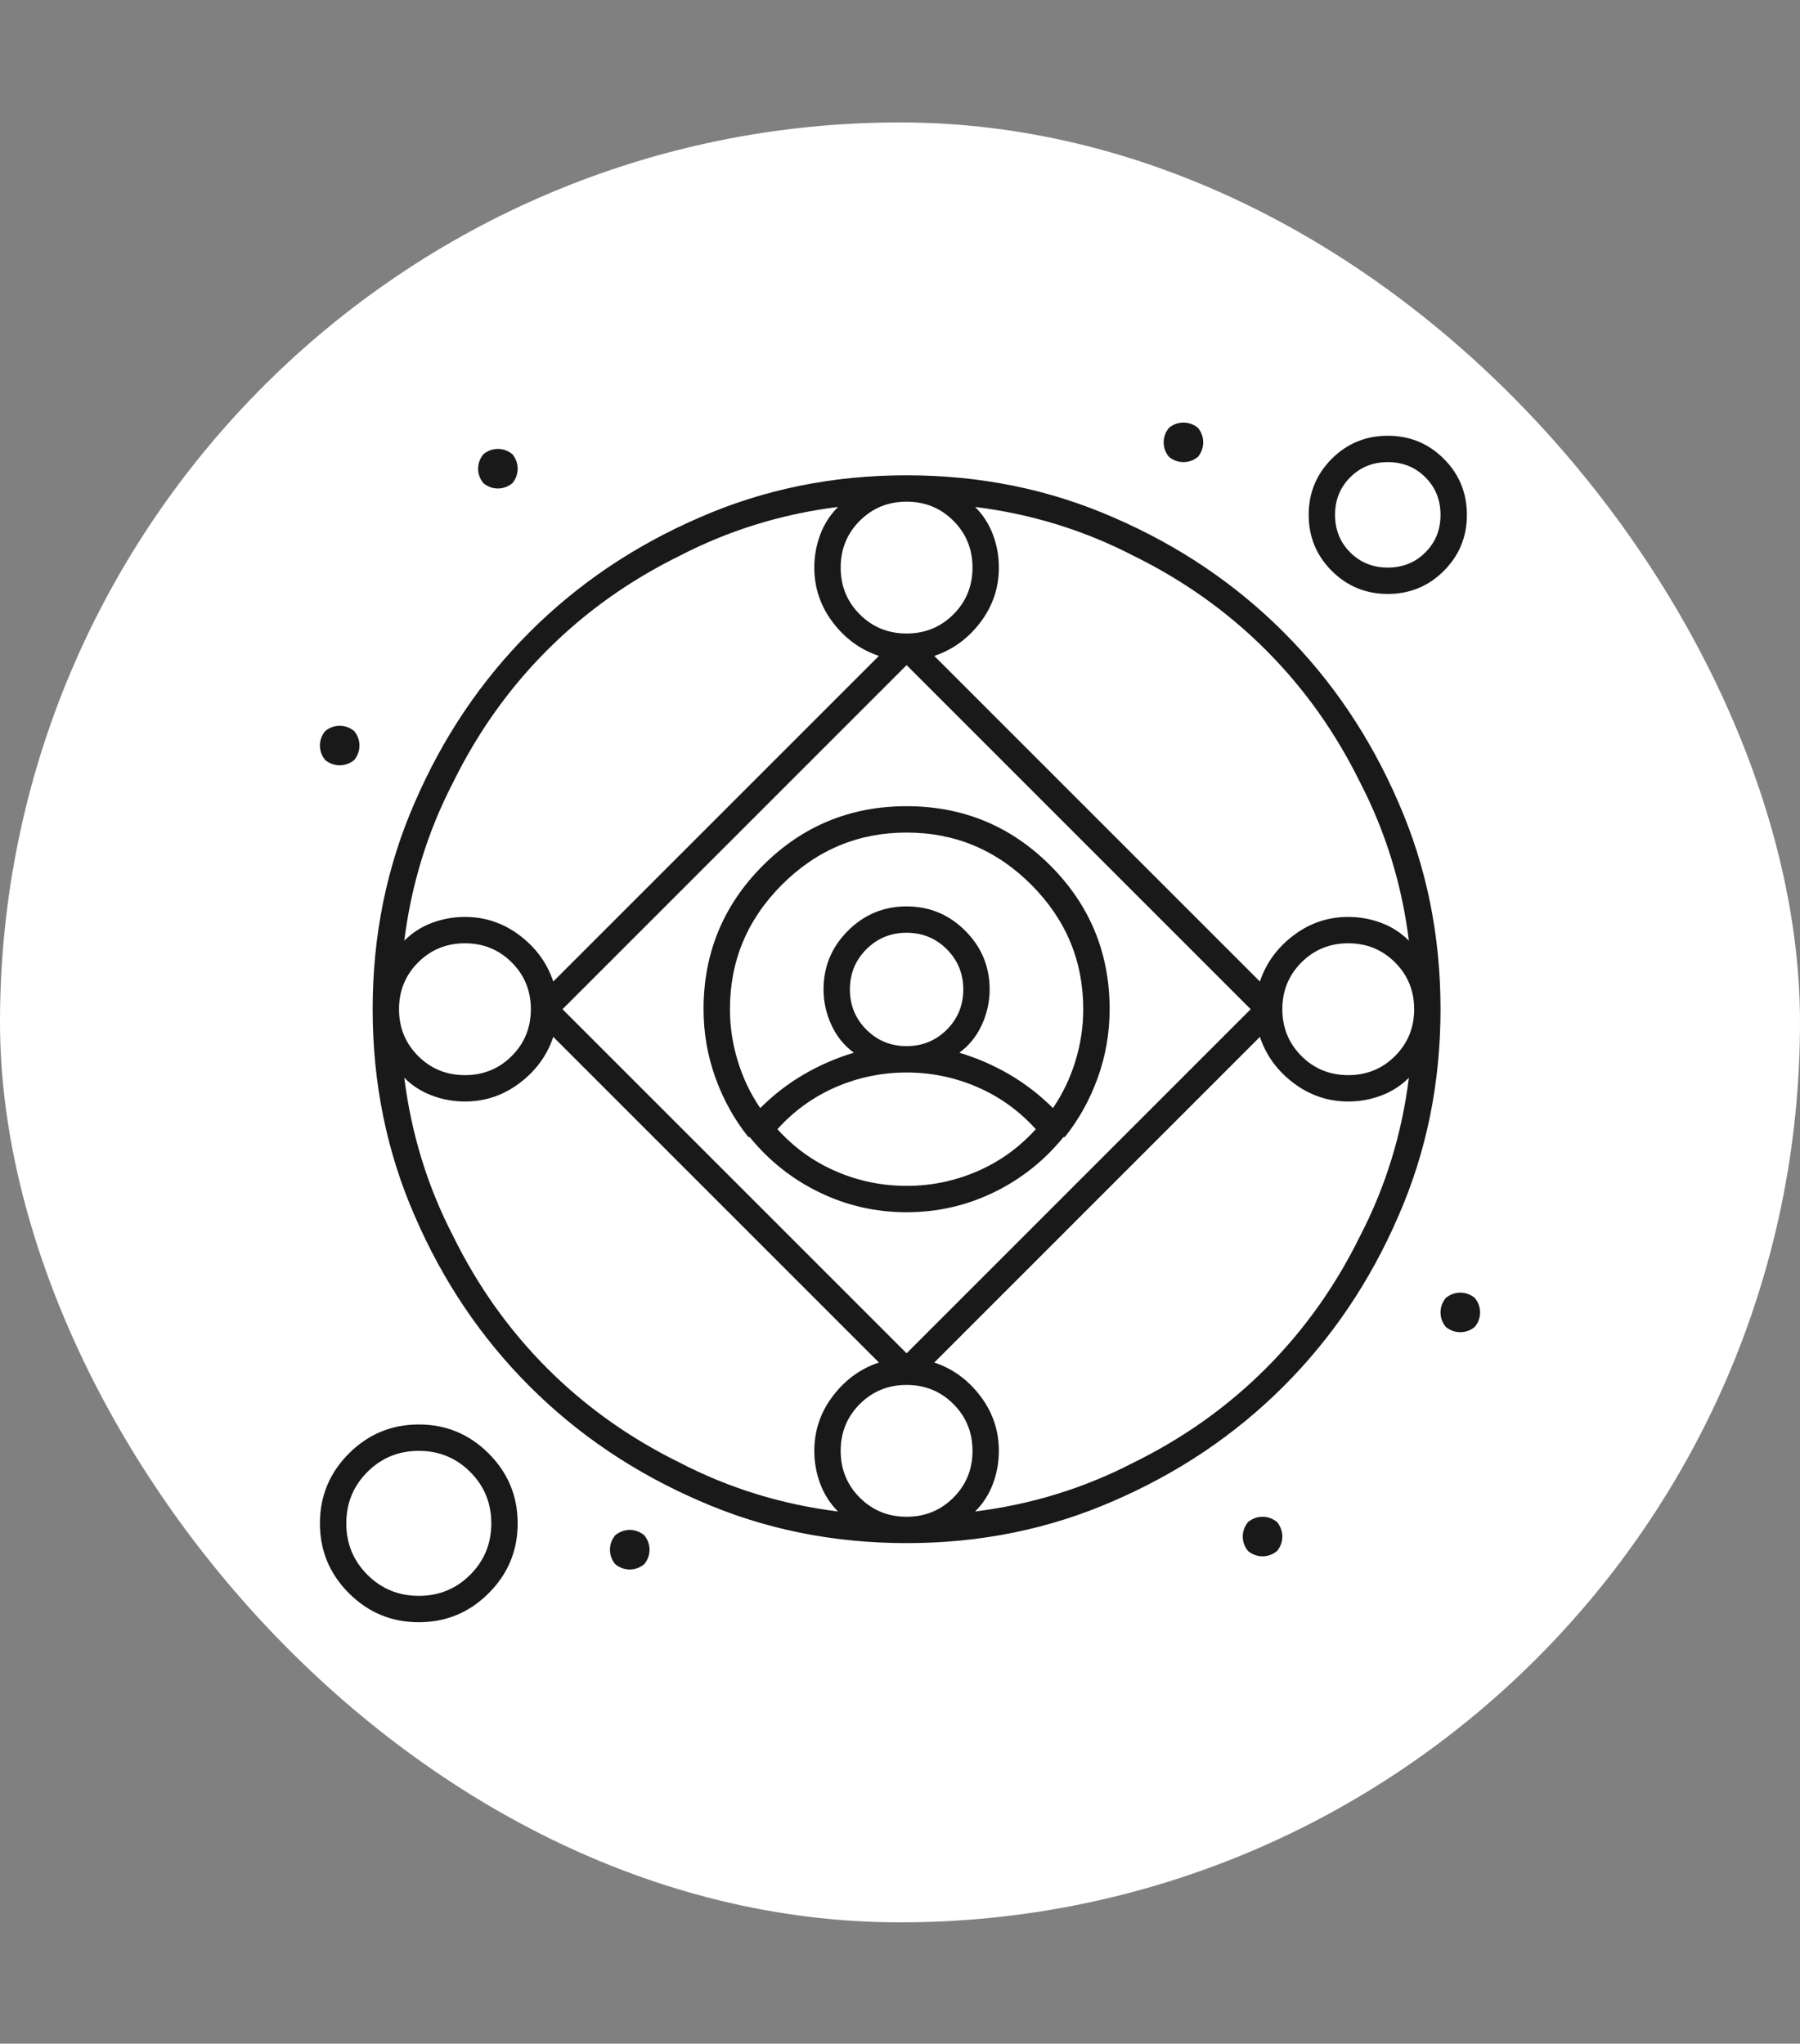
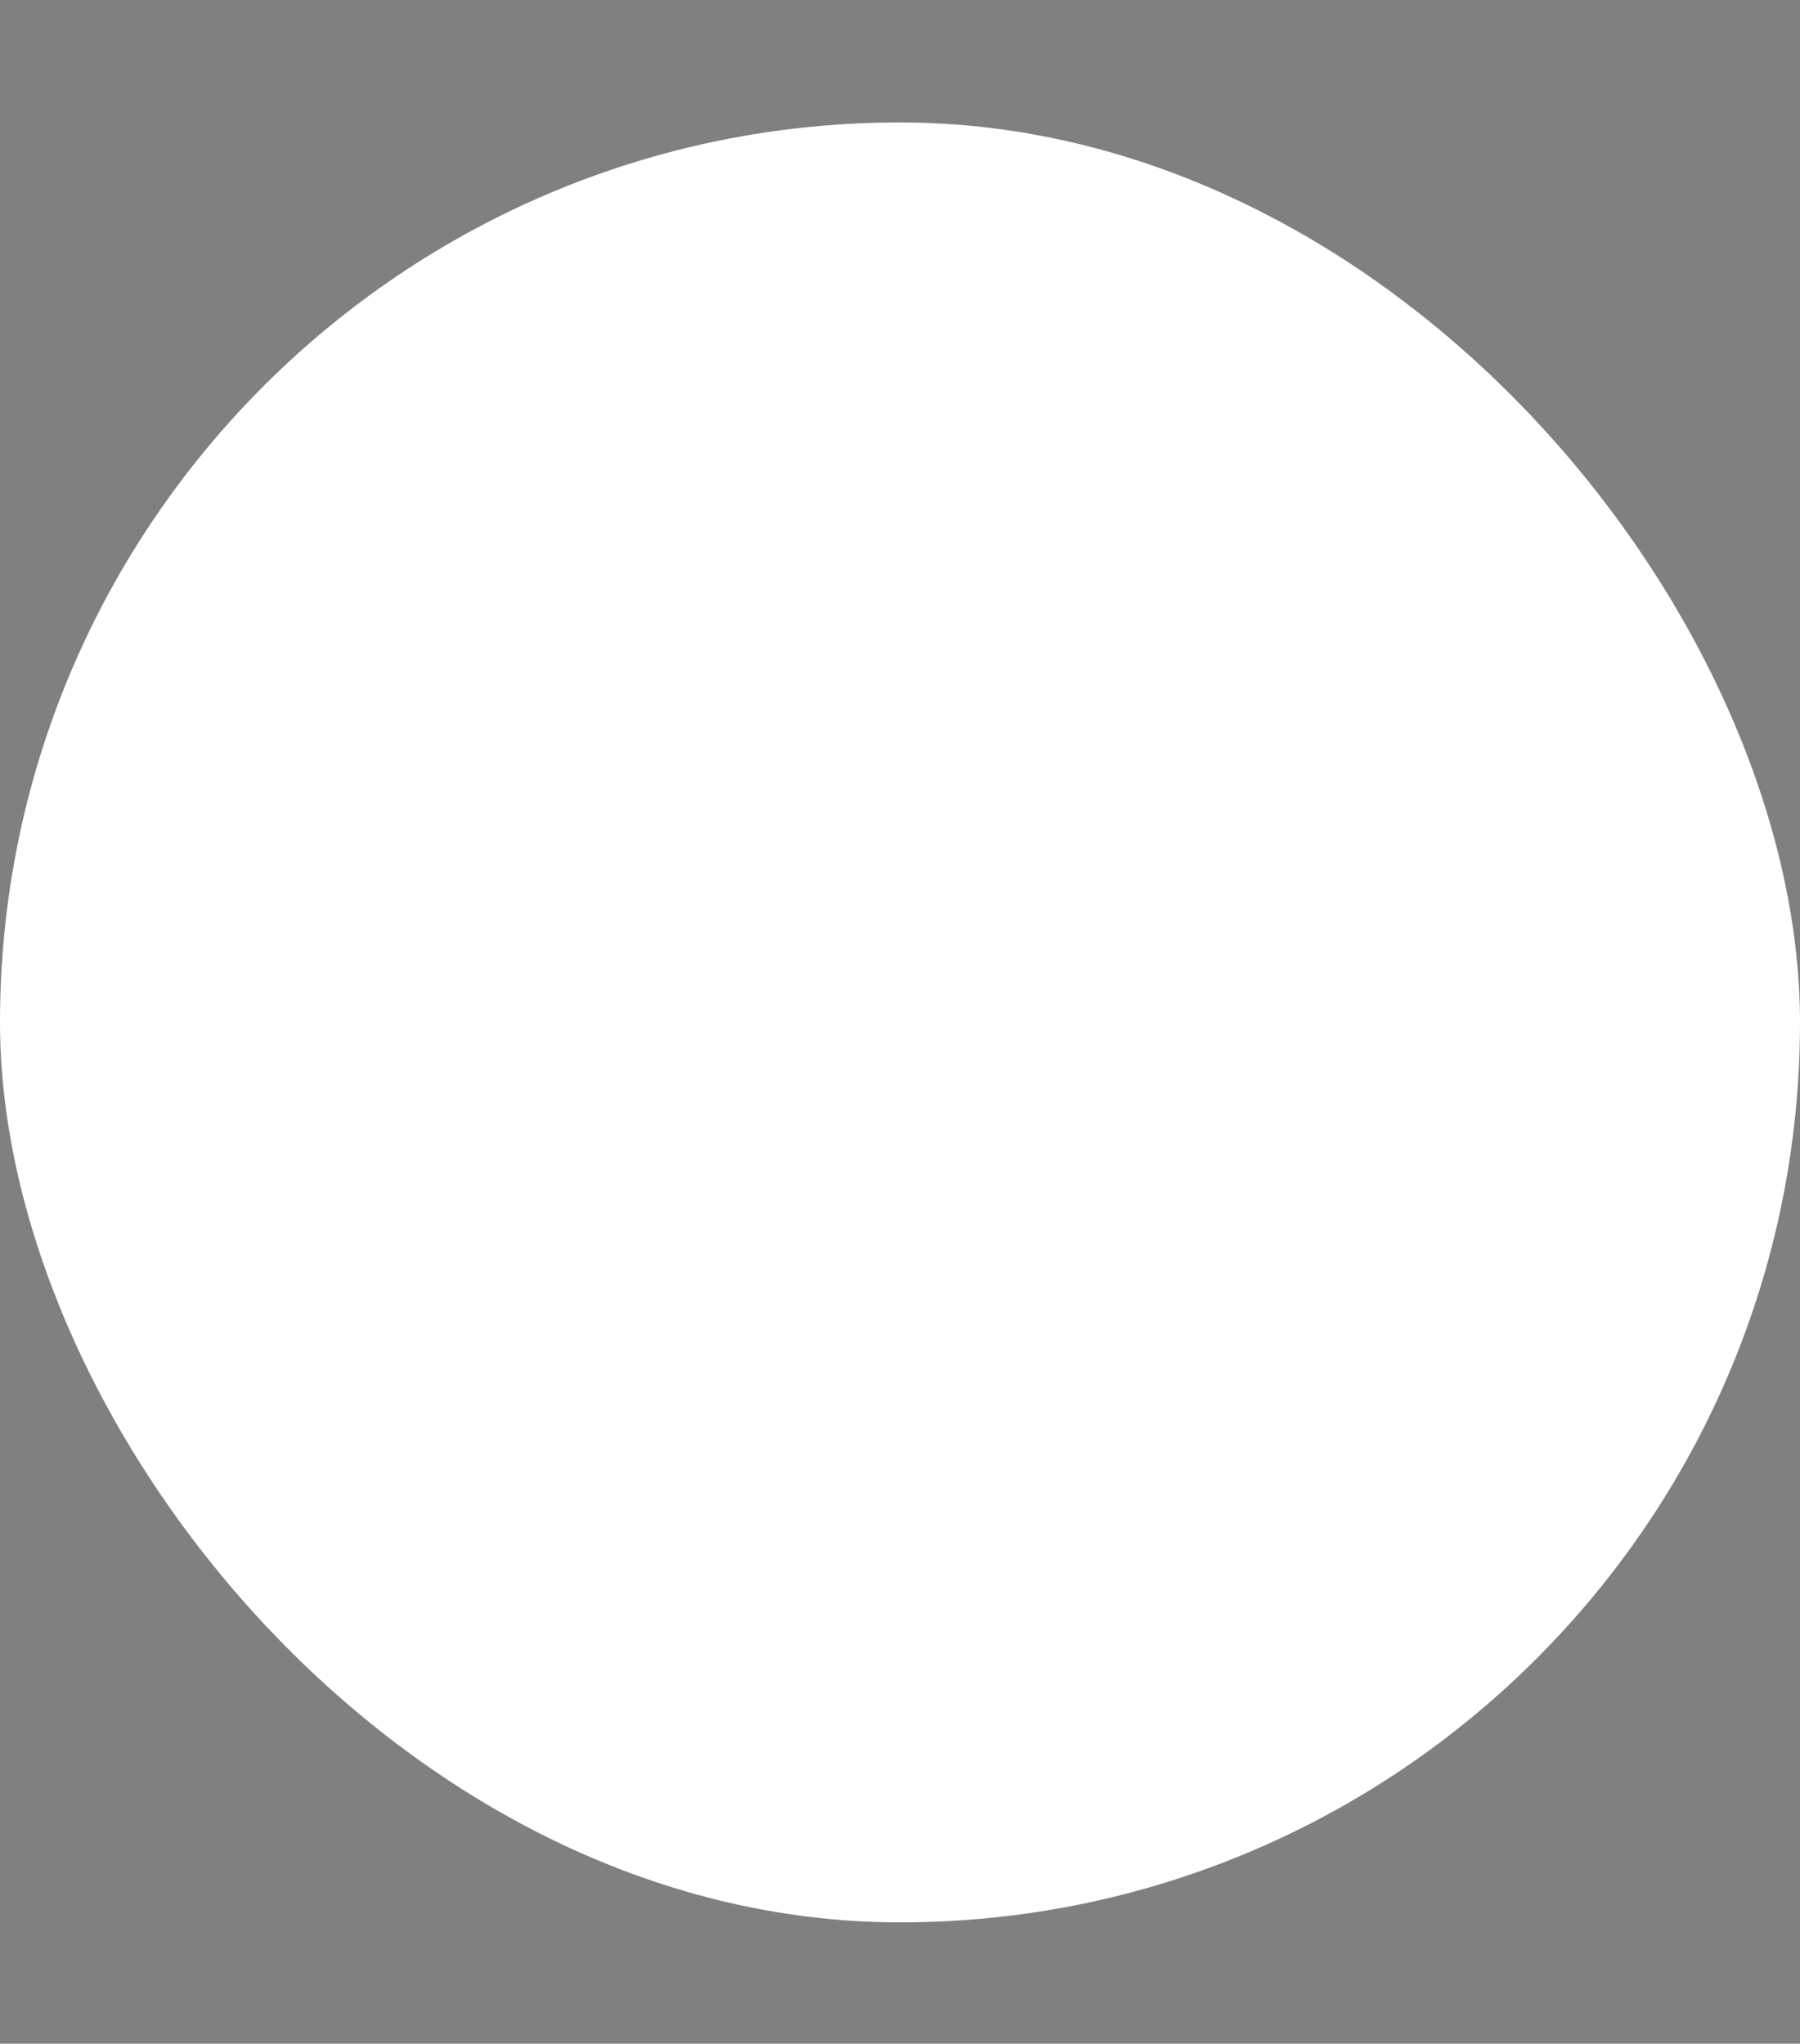
<svg xmlns="http://www.w3.org/2000/svg" width="96" height="109" viewBox="0 0 96 109" fill="none">
  <rect x="0" y="0" width="96" height="109" fill="#808080" stroke="none" />
  <rect y="6.53" width="96" height="96" rx="48" fill="white" />
-   <path d="M78.656 69.225C78.422 69.038 78.164 68.944 77.883 68.944C77.602 68.944 77.344 69.038 77.109 69.225C76.922 69.46 76.828 69.718 76.828 69.999C76.828 70.28 76.922 70.538 77.109 70.772C77.344 70.96 77.602 71.053 77.883 71.053C78.164 71.053 78.422 70.96 78.656 70.772C78.844 70.538 78.938 70.28 78.938 69.999C78.938 69.718 78.844 69.46 78.656 69.225ZM66.562 81.178C66.375 81.413 66.281 81.671 66.281 81.952C66.281 82.233 66.375 82.491 66.562 82.725C66.797 82.913 67.055 83.007 67.336 83.007C67.617 83.007 67.875 82.913 68.109 82.725C68.297 82.491 68.391 82.233 68.391 81.952C68.391 81.671 68.297 81.413 68.109 81.178C67.875 80.991 67.617 80.897 67.336 80.897C67.055 80.897 66.797 80.991 66.562 81.178ZM63.891 24.366C64.078 24.132 64.172 23.874 64.172 23.593C64.172 23.311 64.078 23.053 63.891 22.819C63.656 22.632 63.398 22.538 63.117 22.538C62.836 22.538 62.578 22.632 62.344 22.819C62.156 23.053 62.062 23.311 62.062 23.593C62.062 23.874 62.156 24.132 62.344 24.366C62.578 24.553 62.836 24.647 63.117 24.647C63.398 24.647 63.656 24.553 63.891 24.366ZM32.812 81.882C32.625 82.116 32.531 82.374 32.531 82.655C32.531 82.936 32.625 83.194 32.812 83.428C33.047 83.616 33.305 83.71 33.586 83.71C33.867 83.71 34.125 83.616 34.359 83.428C34.547 83.194 34.641 82.936 34.641 82.655C34.641 82.374 34.547 82.116 34.359 81.882C34.125 81.694 33.867 81.6 33.586 81.6C33.305 81.6 33.047 81.694 32.812 81.882ZM27.328 25.772C27.516 25.538 27.609 25.28 27.609 24.999C27.609 24.718 27.516 24.46 27.328 24.225C27.094 24.038 26.836 23.944 26.555 23.944C26.273 23.944 26.016 24.038 25.781 24.225C25.594 24.46 25.5 24.718 25.5 24.999C25.5 25.28 25.594 25.538 25.781 25.772C26.016 25.96 26.273 26.053 26.555 26.053C26.836 26.053 27.094 25.96 27.328 25.772ZM18.891 40.538C19.078 40.303 19.172 40.046 19.172 39.764C19.172 39.483 19.078 39.225 18.891 38.991C18.656 38.803 18.398 38.71 18.117 38.71C17.836 38.71 17.578 38.803 17.344 38.991C17.156 39.225 17.062 39.483 17.062 39.764C17.062 40.046 17.156 40.303 17.344 40.538C17.578 40.725 17.836 40.819 18.117 40.819C18.398 40.819 18.656 40.725 18.891 40.538ZM56.789 60.647C57.539 59.71 58.125 58.655 58.547 57.483C58.969 56.311 59.18 55.093 59.18 53.827C59.18 50.827 58.125 48.272 56.016 46.163C53.906 44.053 51.352 42.999 48.352 42.999C45.352 42.999 42.797 44.053 40.688 46.163C38.578 48.272 37.523 50.827 37.523 53.827C37.523 55.093 37.734 56.311 38.156 57.483C38.578 58.655 39.164 59.71 39.914 60.647C39.961 60.647 39.984 60.647 39.984 60.647C41.016 61.913 42.258 62.897 43.711 63.6C45.164 64.303 46.711 64.655 48.352 64.655C49.992 64.655 51.539 64.303 52.992 63.6C54.445 62.897 55.688 61.913 56.719 60.647C56.719 60.647 56.742 60.647 56.789 60.647ZM48.352 44.405C50.93 44.405 53.145 45.331 54.996 47.182C56.848 49.034 57.773 51.249 57.773 53.827C57.773 54.764 57.633 55.69 57.352 56.604C57.07 57.518 56.672 58.35 56.156 59.1C55.453 58.397 54.68 57.8 53.836 57.307C52.992 56.815 52.102 56.428 51.164 56.147C51.68 55.772 52.078 55.28 52.359 54.671C52.641 54.061 52.781 53.428 52.781 52.772C52.781 51.553 52.348 50.511 51.48 49.643C50.613 48.776 49.57 48.343 48.352 48.343C47.133 48.343 46.09 48.776 45.223 49.643C44.355 50.511 43.922 51.553 43.922 52.772C43.922 53.428 44.062 54.061 44.344 54.671C44.625 55.28 45.023 55.772 45.539 56.147C44.602 56.428 43.711 56.815 42.867 57.307C42.023 57.8 41.25 58.397 40.547 59.1C40.031 58.35 39.633 57.518 39.352 56.604C39.07 55.69 38.93 54.764 38.93 53.827C38.93 51.249 39.855 49.034 41.707 47.182C43.559 45.331 45.773 44.405 48.352 44.405ZM45.328 52.772C45.328 51.928 45.621 51.214 46.207 50.628C46.793 50.042 47.508 49.749 48.352 49.749C49.195 49.749 49.91 50.042 50.496 50.628C51.082 51.214 51.375 51.928 51.375 52.772C51.375 53.616 51.082 54.331 50.496 54.917C49.91 55.503 49.195 55.796 48.352 55.796C47.508 55.796 46.793 55.503 46.207 54.917C45.621 54.331 45.328 53.616 45.328 52.772ZM48.352 63.249C47.039 63.249 45.785 62.991 44.59 62.475C43.395 61.96 42.352 61.21 41.461 60.225C42.352 59.241 43.395 58.491 44.59 57.975C45.785 57.46 47.039 57.202 48.352 57.202C49.664 57.202 50.918 57.46 52.113 57.975C53.309 58.491 54.352 59.241 55.242 60.225C54.352 61.21 53.309 61.96 52.113 62.475C50.918 62.991 49.664 63.249 48.352 63.249ZM48.352 25.35C44.414 25.35 40.734 26.1 37.312 27.6C33.844 29.1 30.82 31.139 28.242 33.718C25.664 36.296 23.625 39.319 22.125 42.788C20.625 46.21 19.875 49.889 19.875 53.827C19.875 57.764 20.625 61.444 22.125 64.866C23.625 68.335 25.664 71.358 28.242 73.936C30.82 76.514 33.844 78.553 37.312 80.053C40.734 81.553 44.414 82.303 48.352 82.303C52.289 82.303 55.969 81.553 59.391 80.053C62.859 78.553 65.883 76.514 68.461 73.936C71.039 71.358 73.078 68.335 74.578 64.866C76.078 61.444 76.828 57.764 76.828 53.827C76.828 49.889 76.078 46.21 74.578 42.788C73.078 39.319 71.039 36.296 68.461 33.718C65.883 31.139 62.859 29.1 59.391 27.6C55.969 26.1 52.289 25.35 48.352 25.35ZM75.141 50.171C74.719 49.749 74.227 49.432 73.664 49.221C73.102 49.011 72.516 48.905 71.906 48.905C70.828 48.905 69.856 49.233 68.988 49.889C68.121 50.546 67.523 51.366 67.195 52.35L49.828 34.983C50.812 34.655 51.633 34.057 52.289 33.19C52.945 32.323 53.273 31.35 53.273 30.272C53.273 29.663 53.168 29.077 52.957 28.514C52.746 27.952 52.43 27.46 52.008 27.038C55.008 27.413 57.82 28.28 60.445 29.639C63.117 30.952 65.473 32.628 67.512 34.667C69.551 36.706 71.227 39.061 72.539 41.733C73.898 44.358 74.766 47.171 75.141 50.171ZM71.906 50.311C72.891 50.311 73.723 50.651 74.402 51.331C75.082 52.011 75.422 52.843 75.422 53.827C75.422 54.811 75.082 55.643 74.402 56.323C73.723 57.003 72.891 57.343 71.906 57.343C70.922 57.343 70.09 57.003 69.41 56.323C68.731 55.643 68.391 54.811 68.391 53.827C68.391 52.843 68.731 52.011 69.41 51.331C70.09 50.651 70.922 50.311 71.906 50.311ZM48.352 80.897C47.367 80.897 46.535 80.557 45.855 79.878C45.176 79.198 44.836 78.366 44.836 77.382C44.836 76.397 45.176 75.565 45.855 74.885C46.535 74.206 47.367 73.866 48.352 73.866C49.336 73.866 50.168 74.206 50.848 74.885C51.527 75.565 51.867 76.397 51.867 77.382C51.867 78.366 51.527 79.198 50.848 79.878C50.168 80.557 49.336 80.897 48.352 80.897ZM30 53.827L48.352 35.475L66.703 53.827L48.352 72.178L30 53.827ZM48.352 26.757C49.336 26.757 50.168 27.096 50.848 27.776C51.527 28.456 51.867 29.288 51.867 30.272C51.867 31.257 51.527 32.089 50.848 32.768C50.168 33.448 49.336 33.788 48.352 33.788C47.367 33.788 46.535 33.448 45.855 32.768C45.176 32.089 44.836 31.257 44.836 30.272C44.836 29.288 45.176 28.456 45.855 27.776C46.535 27.096 47.367 26.757 48.352 26.757ZM44.695 27.038C44.273 27.46 43.957 27.952 43.746 28.514C43.535 29.077 43.43 29.663 43.43 30.272C43.43 31.35 43.758 32.323 44.414 33.19C45.07 34.057 45.891 34.655 46.875 34.983L29.508 52.35C29.18 51.366 28.582 50.546 27.715 49.889C26.848 49.233 25.875 48.905 24.797 48.905C24.188 48.905 23.602 49.011 23.039 49.221C22.477 49.432 21.984 49.749 21.562 50.171C21.938 47.171 22.805 44.358 24.164 41.733C25.477 39.061 27.152 36.706 29.191 34.667C31.23 32.628 33.586 30.952 36.258 29.639C38.883 28.28 41.695 27.413 44.695 27.038ZM28.312 53.827C28.312 54.811 27.973 55.643 27.293 56.323C26.613 57.003 25.781 57.343 24.797 57.343C23.812 57.343 22.98 57.003 22.301 56.323C21.621 55.643 21.281 54.811 21.281 53.827C21.281 52.843 21.621 52.011 22.301 51.331C22.98 50.651 23.812 50.311 24.797 50.311C25.781 50.311 26.613 50.651 27.293 51.331C27.973 52.011 28.312 52.843 28.312 53.827ZM21.562 57.483C21.984 57.905 22.477 58.221 23.039 58.432C23.602 58.643 24.188 58.749 24.797 58.749C25.875 58.749 26.848 58.421 27.715 57.764C28.582 57.108 29.18 56.288 29.508 55.303L46.875 72.671C45.891 72.999 45.07 73.596 44.414 74.464C43.758 75.331 43.43 76.303 43.43 77.382C43.43 77.991 43.535 78.577 43.746 79.139C43.957 79.702 44.273 80.194 44.695 80.616C41.695 80.241 38.883 79.374 36.258 78.014C33.586 76.702 31.23 75.026 29.191 72.987C27.152 70.948 25.477 68.593 24.164 65.921C22.805 63.296 21.938 60.483 21.562 57.483ZM52.008 80.616C52.43 80.194 52.746 79.702 52.957 79.139C53.168 78.577 53.273 77.991 53.273 77.382C53.273 76.303 52.945 75.331 52.289 74.464C51.633 73.596 50.812 72.999 49.828 72.671L67.195 55.303C67.523 56.288 68.121 57.108 68.988 57.764C69.856 58.421 70.828 58.749 71.906 58.749C72.516 58.749 73.102 58.643 73.664 58.432C74.227 58.221 74.719 57.905 75.141 57.483C74.766 60.483 73.898 63.296 72.539 65.921C71.227 68.593 69.551 70.948 67.512 72.987C65.473 75.026 63.117 76.702 60.445 78.014C57.82 79.374 55.008 80.241 52.008 80.616ZM74.016 31.678C75.188 31.678 76.184 31.268 77.004 30.448C77.824 29.628 78.234 28.632 78.234 27.46C78.234 26.288 77.824 25.292 77.004 24.471C76.184 23.651 75.188 23.241 74.016 23.241C72.844 23.241 71.848 23.651 71.027 24.471C70.207 25.292 69.797 26.288 69.797 27.46C69.797 28.632 70.207 29.628 71.027 30.448C71.848 31.268 72.844 31.678 74.016 31.678ZM74.016 24.647C74.812 24.647 75.481 24.917 76.019 25.456C76.559 25.995 76.828 26.663 76.828 27.46C76.828 28.257 76.559 28.925 76.019 29.464C75.481 30.003 74.812 30.272 74.016 30.272C73.219 30.272 72.551 30.003 72.012 29.464C71.473 28.925 71.203 28.257 71.203 27.46C71.203 26.663 71.473 25.995 72.012 25.456C72.551 24.917 73.219 24.647 74.016 24.647ZM22.336 75.975C20.883 75.975 19.641 76.491 18.609 77.522C17.578 78.553 17.062 79.796 17.062 81.249C17.062 82.702 17.578 83.944 18.609 84.975C19.641 86.007 20.883 86.522 22.336 86.522C23.789 86.522 25.031 86.007 26.062 84.975C27.094 83.944 27.609 82.702 27.609 81.249C27.609 79.796 27.094 78.553 26.062 77.522C25.031 76.491 23.789 75.975 22.336 75.975ZM22.336 85.116C21.258 85.116 20.344 84.741 19.594 83.991C18.844 83.241 18.469 82.327 18.469 81.249C18.469 80.171 18.844 79.257 19.594 78.507C20.344 77.757 21.258 77.382 22.336 77.382C23.414 77.382 24.328 77.757 25.078 78.507C25.828 79.257 26.203 80.171 26.203 81.249C26.203 82.327 25.828 83.241 25.078 83.991C24.328 84.741 23.414 85.116 22.336 85.116Z" fill="#191919" />
</svg>